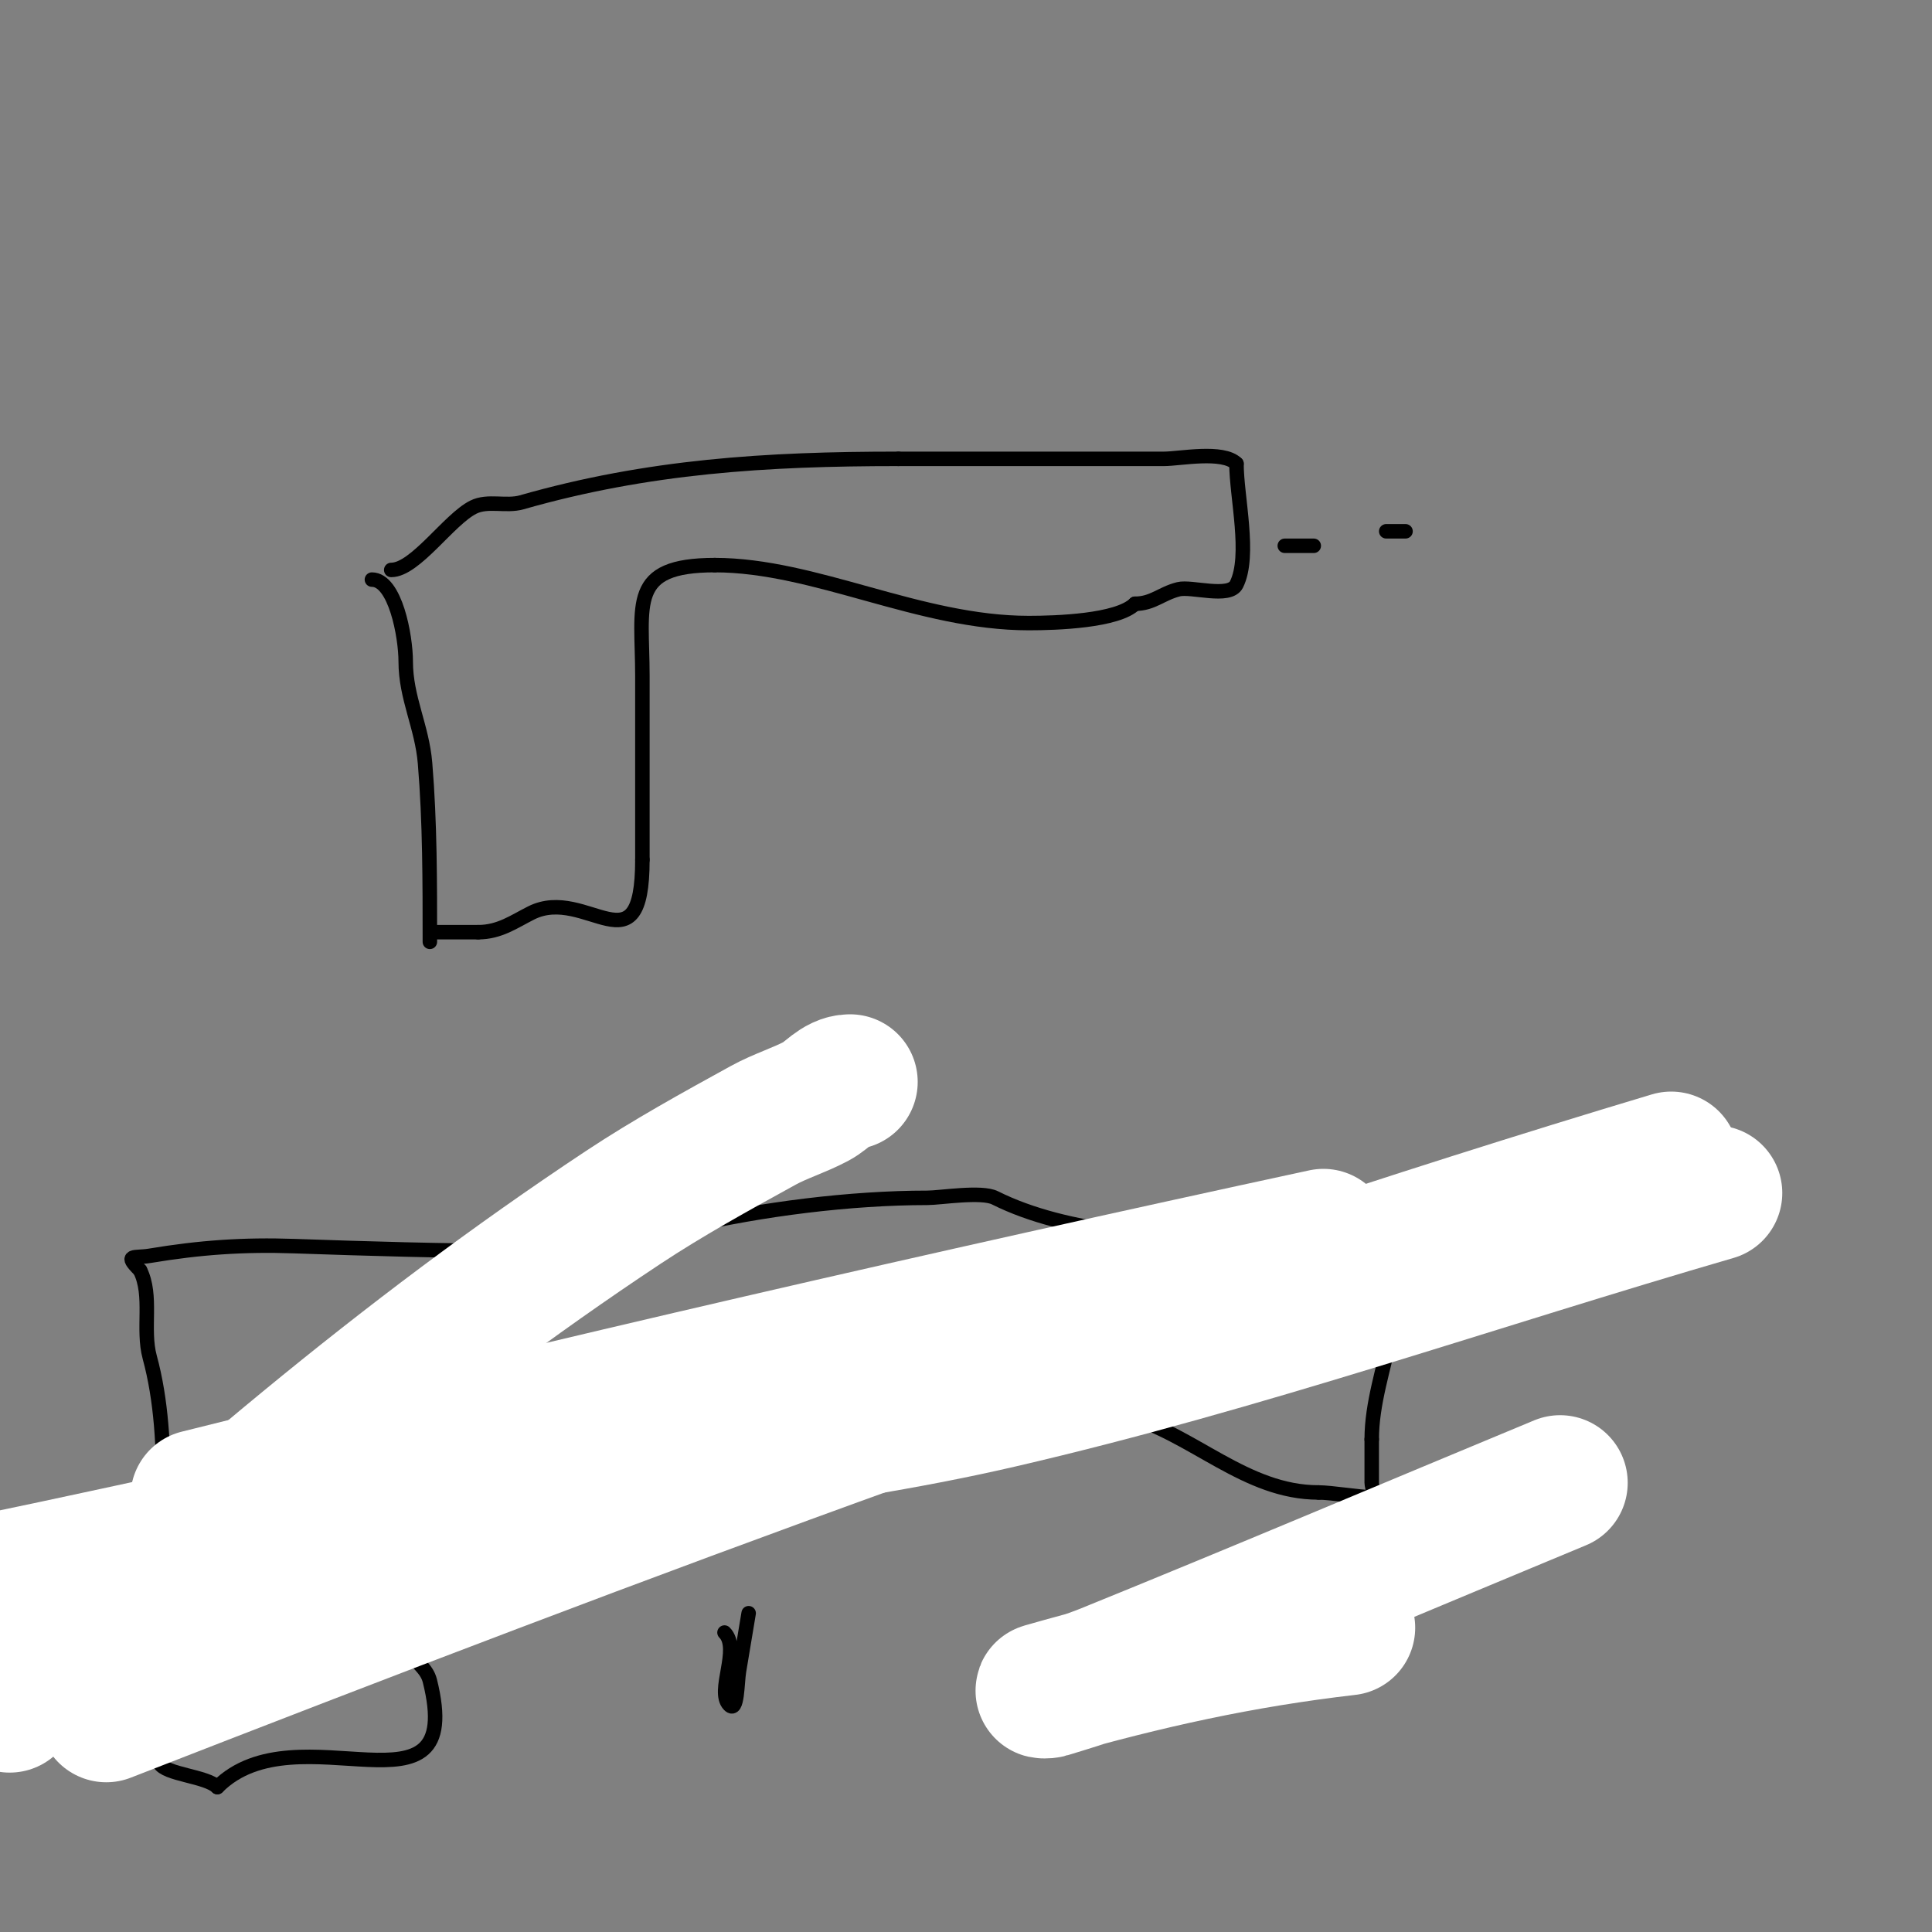
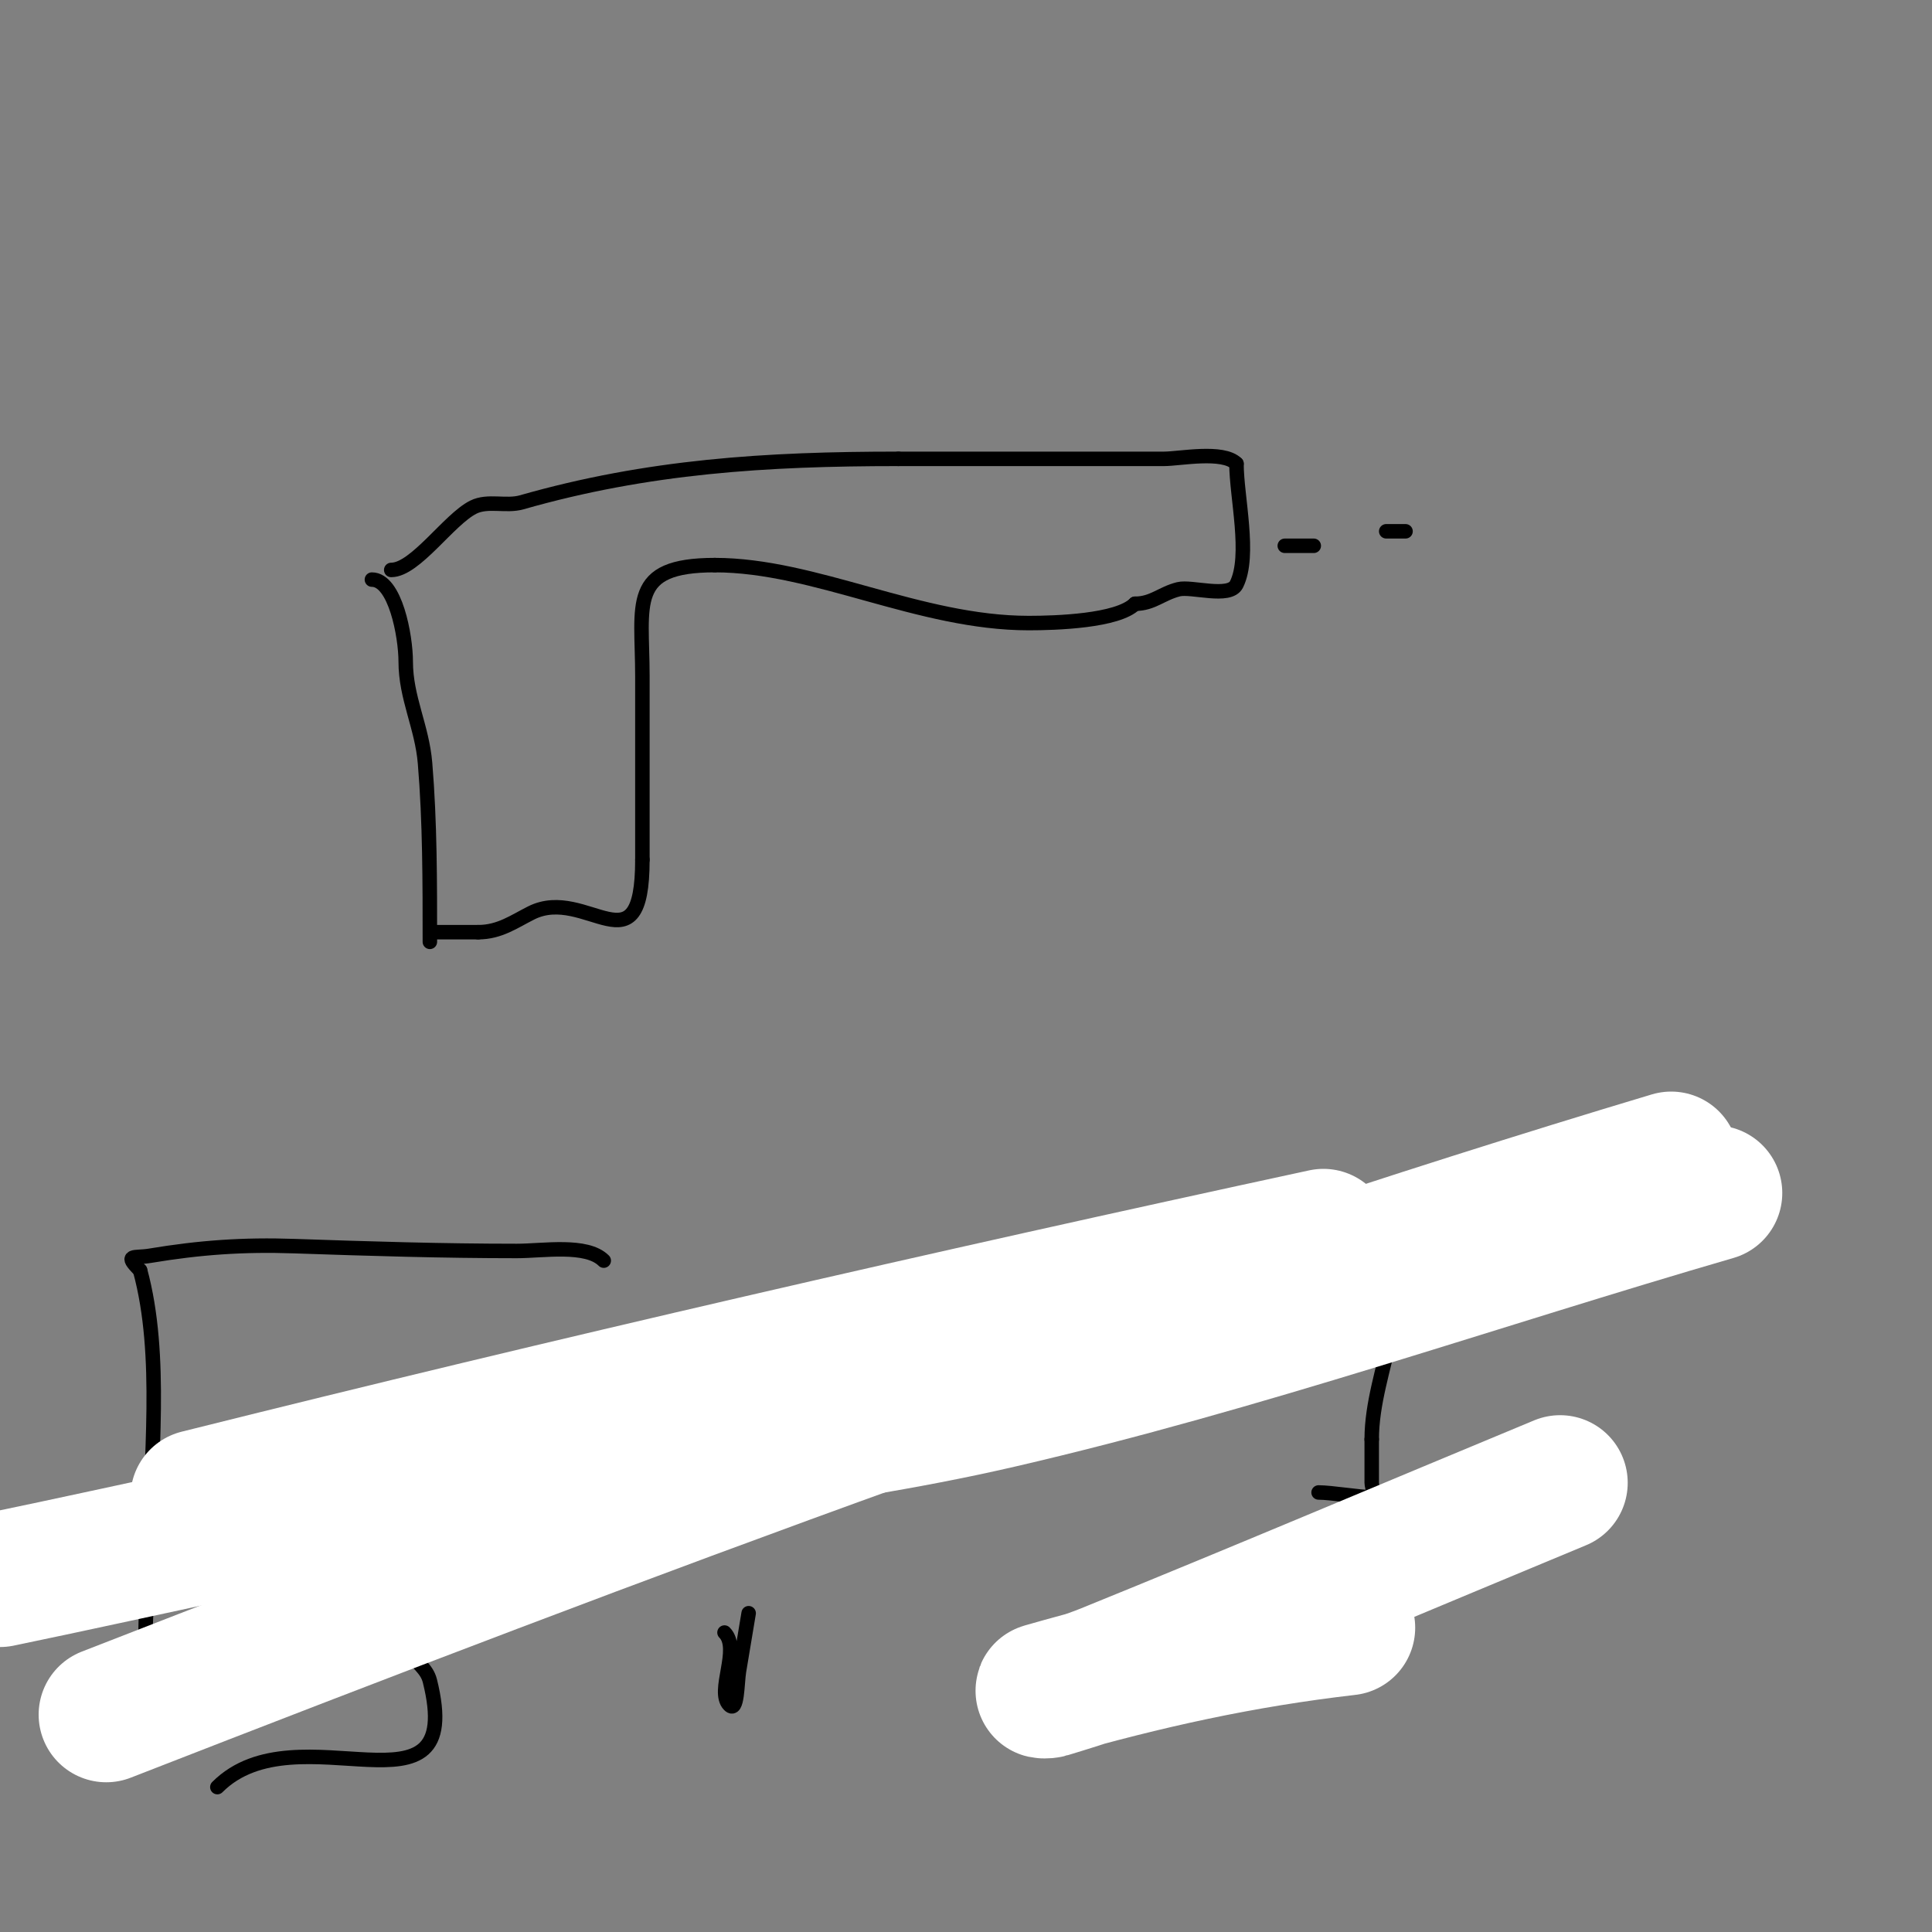
<svg xmlns="http://www.w3.org/2000/svg" viewBox="0 0 400 400" version="1.1">
  <rect x="0" y="0" width="400" height="400" fill="#808080" stroke="none" />
  <g fill="none" stroke="#000000" stroke-width="3" stroke-linecap="round" stroke-linejoin="round">
    <path d="M77,120c4.824,0 7,11.642 7,17c0,7.442 3.371,13.456 4,21c1.018,12.214 1,24.721 1,37" />
    <path d="M81,118c4.988,0 11.933,-10.466 17,-13c2.996,-1.498 6.779,-0.08 10,-1c26.156,-7.473 50.614,-9 78,-9" />
    <path d="M186,95c18.333,0 36.667,0 55,0c3.28,0 12.186,-1.814 15,1" />
    <path d="M256,96c0,6.827 2.986,19.029 0,25c-1.467,2.934 -9.303,0.326 -12,1c-3.527,0.882 -5.334,3 -9,3" />
    <path d="M235,125c-3.59,3.59 -16.396,4 -22,4c-22.668,0 -44.259,-12 -65,-12" />
    <path d="M148,117c-17.971,0 -15,7.962 -15,23c0,12.667 0,25.333 0,38" />
    <path d="M133,178c0,23.674 -11.61,5.305 -23,11c-3.521,1.76 -6.531,4 -11,4" />
    <path d="M99,193c-3,0 -6,0 -9,0" />
    <path d="M266,113c2,0 4,0 6,0" />
    <path d="M287,110c1.333,0 2.667,0 4,0" />
-     <path d="M118,260c8.47,0 16.085,-4.138 24,-6c15.593,-3.669 34.069,-6 50,-6c2.673,0 11.189,-1.406 14,0c15.241,7.621 35.161,7.895 52,10c5.881,0.735 21.022,3.013 26,6c1.213,0.728 1.586,3 3,3" />
    <path d="M287,267c3.78,0 1.178,8.108 1,9c-1.464,7.319 -4,14.573 -4,22" />
    <path d="M284,298c0,3 0,6 0,9c0,1 1,3 0,3c-2.418,0 -8.433,-1 -11,-1" />
-     <path d="M273,309c-15.081,0 -25.824,-11.95 -40,-16c-30.349,-8.671 -67.538,-7 -99,-7c-10.753,0 -21.297,0.189 -32,-1c-4.301,-0.478 -15.559,-4.677 -13,3" />
    <path d="M89,288c2.528,3.792 2.323,6.323 5,9" />
    <path d="M125,261c-3.549,-3.549 -12.563,-2 -18,-2c-15.389,0 -30.623,-0.47 -46,-1c-10.668,-0.368 -19.629,0.272 -30,2c-3.236,0.539 -5.454,-0.454 -2,3" />
-     <path d="M29,263c2.636,5.273 0.411,12.173 2,18c4.848,17.777 2,39.429 2,58c0,2.583 -1.958,22.084 0,26c1.208,2.417 9.695,2.695 12,5" />
+     <path d="M29,263c4.848,17.777 2,39.429 2,58c0,2.583 -1.958,22.084 0,26c1.208,2.417 9.695,2.695 12,5" />
    <path d="M45,370c16.619,-16.619 51.708,8.831 44,-22c-0.653,-2.612 -2.807,-3.614 -4,-6" />
    <path d="M85,342c0,-3.667 0,-7.333 0,-11c0,-3.667 -0.365,-7.352 0,-11c0.202,-2.018 0.776,-3.985 1,-6c0.11,-0.994 0,-2 0,-3c0,-0.667 0,-1.333 0,-2c0,-1.782 -0.781,-20 1,-20" />
    <path d="M150,338c3.389,3.389 -1.804,12.196 1,15c1.716,1.716 1.601,-4.606 2,-7c0.667,-4 1.333,-8 2,-12" />
  </g>
  <g fill="none" stroke="#ffffff" stroke-width="28" stroke-linecap="round" stroke-linejoin="round">
-     <path d="M176,224c-2.687,0 -4.625,2.743 -7,4c-3.56,1.885 -7.471,3.059 -11,5c-9.818,5.4 -19.657,10.814 -29,17c-45.492,30.123 -87.163,65.819 -127,103" />
    <path d="M22,355c107.181,-41.782 213.749,-81.925 324,-115" />
    <path d="M355,247c-49.333,14.333 -97.949,31.421 -148,43c-39.456,9.128 -80.134,11.874 -120,19c-29.152,5.211 -58,12 -87,18" />
    <path d="M41,310c77.345,-19.336 155.072,-37.168 233,-54" />
    <path d="M323,307c-31.333,13 -62.565,26.248 -94,39c-3.907,1.585 -7.97,2.76 -12,4c-0.319,0.098 -1.321,0.092 -1,0c21.343,-6.098 40.982,-10.459 63,-13" />
  </g>
</svg>